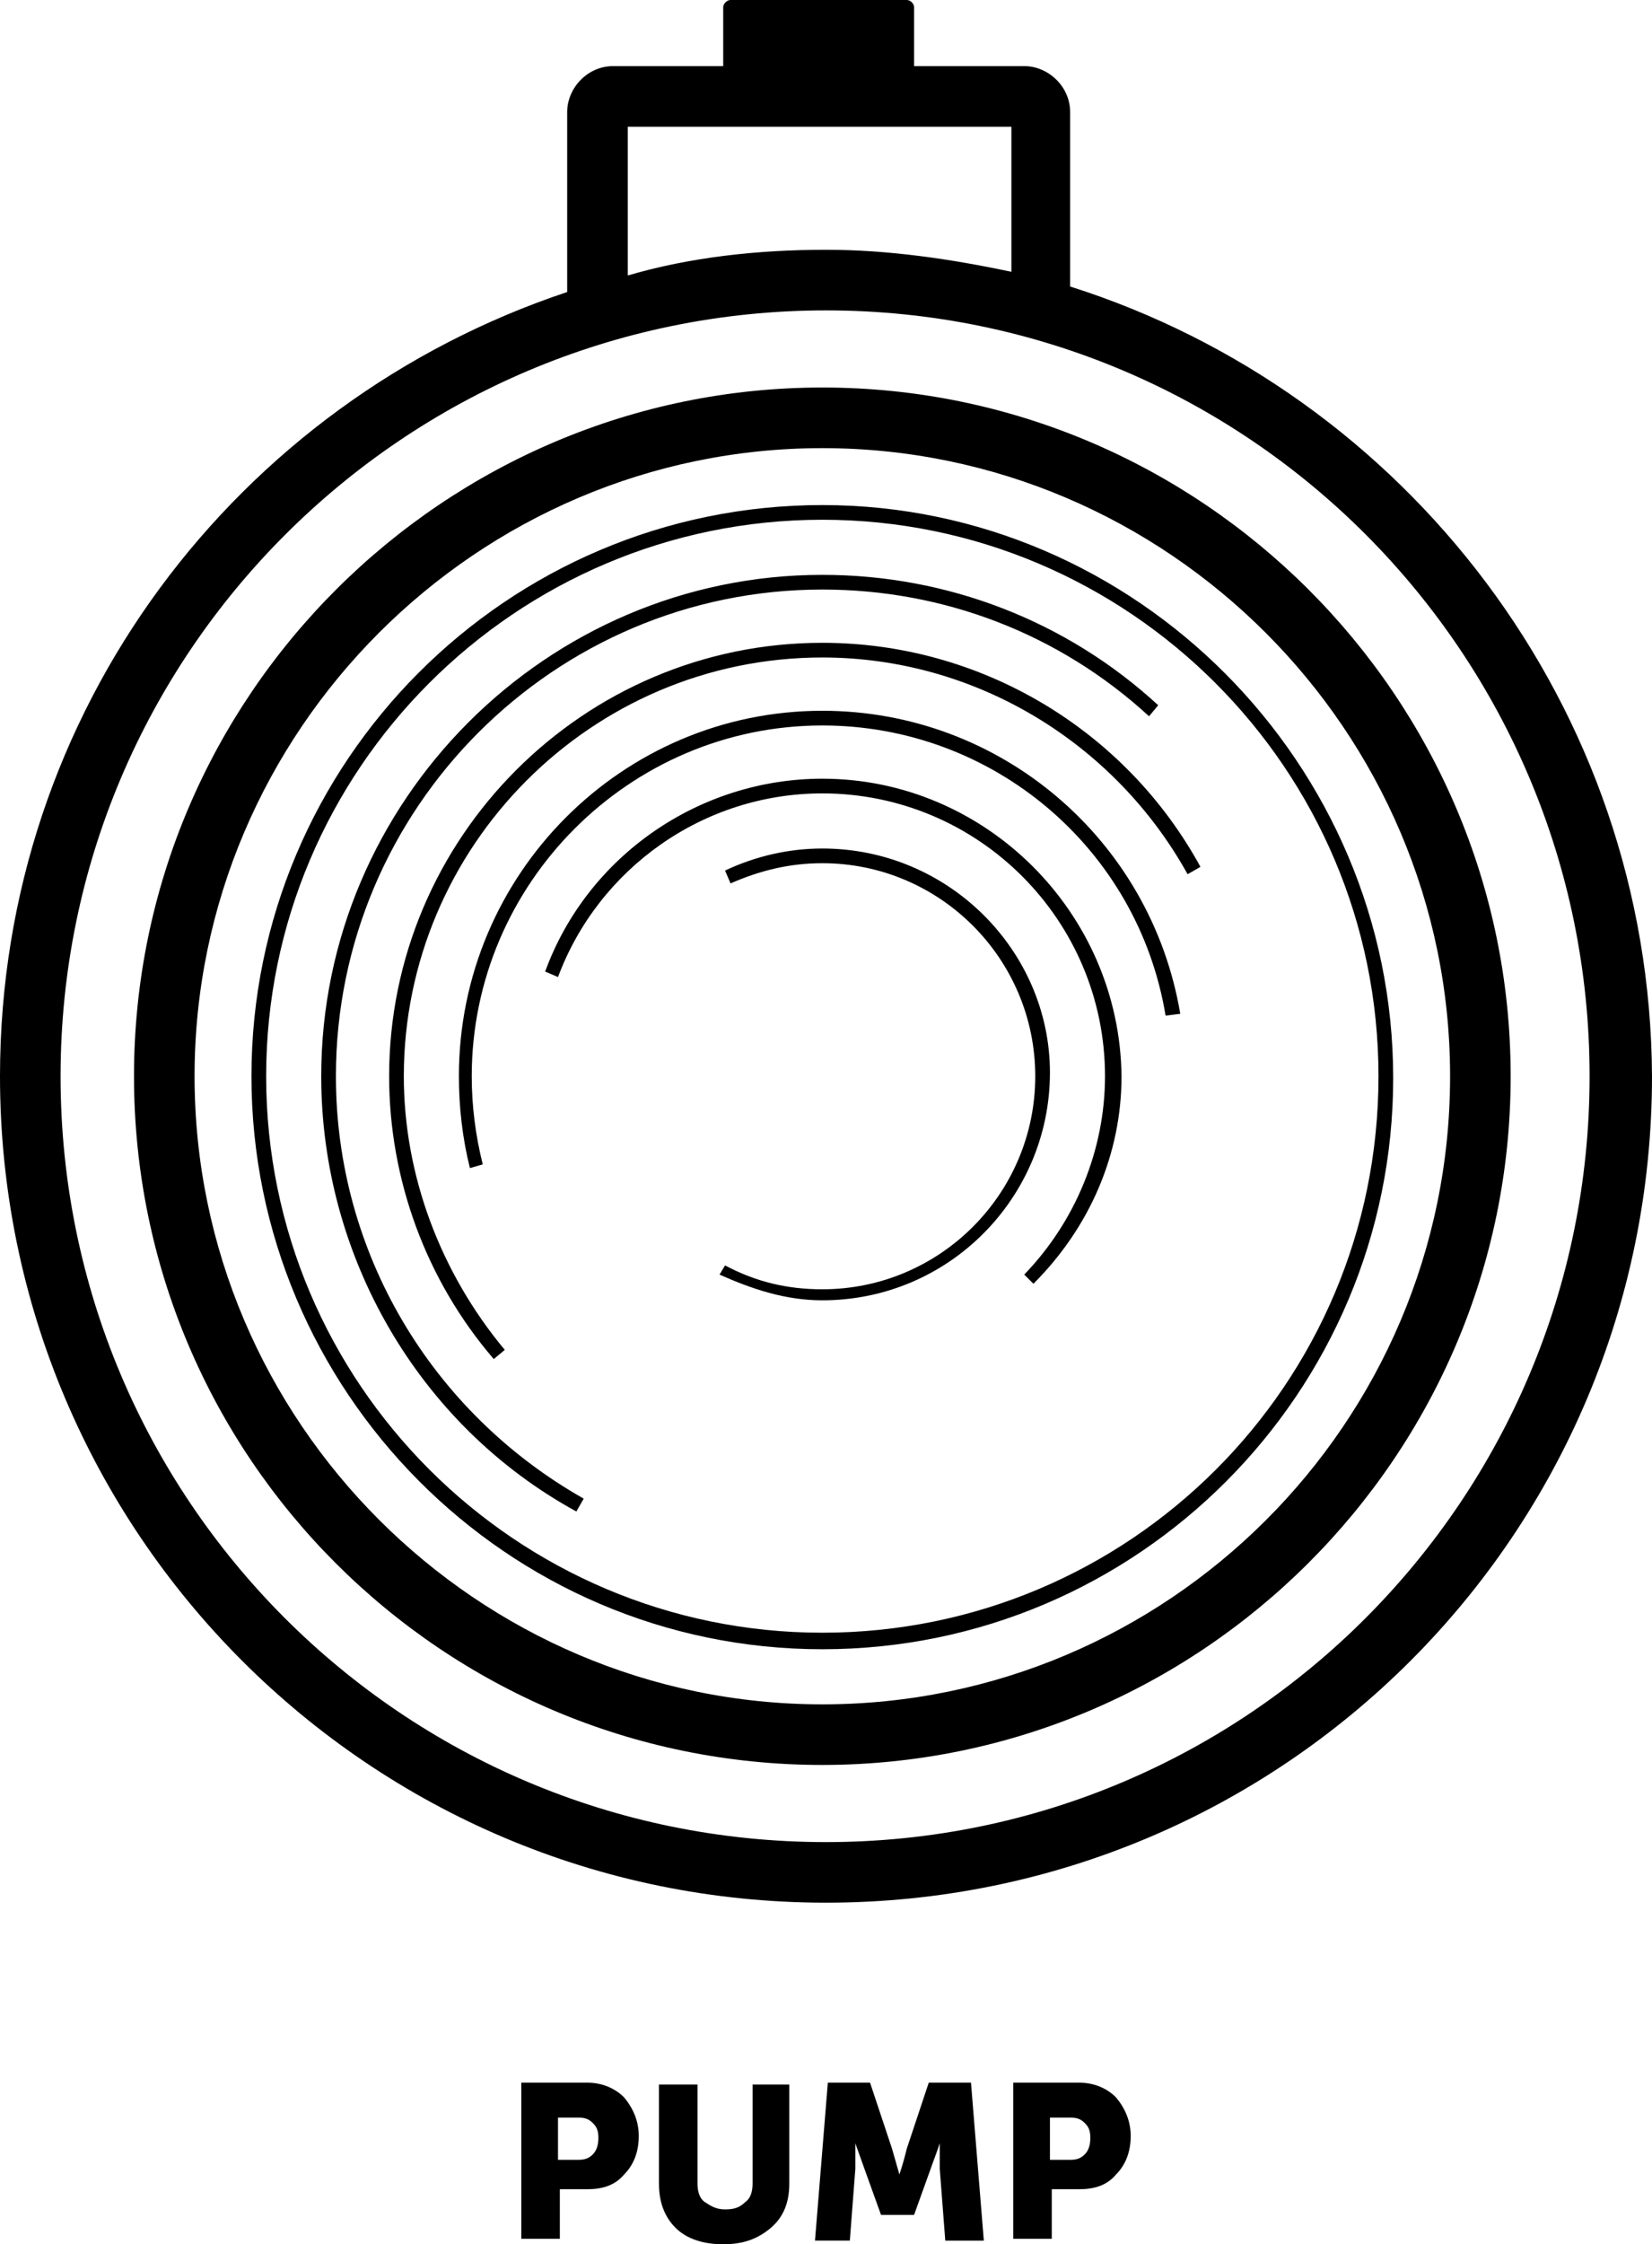
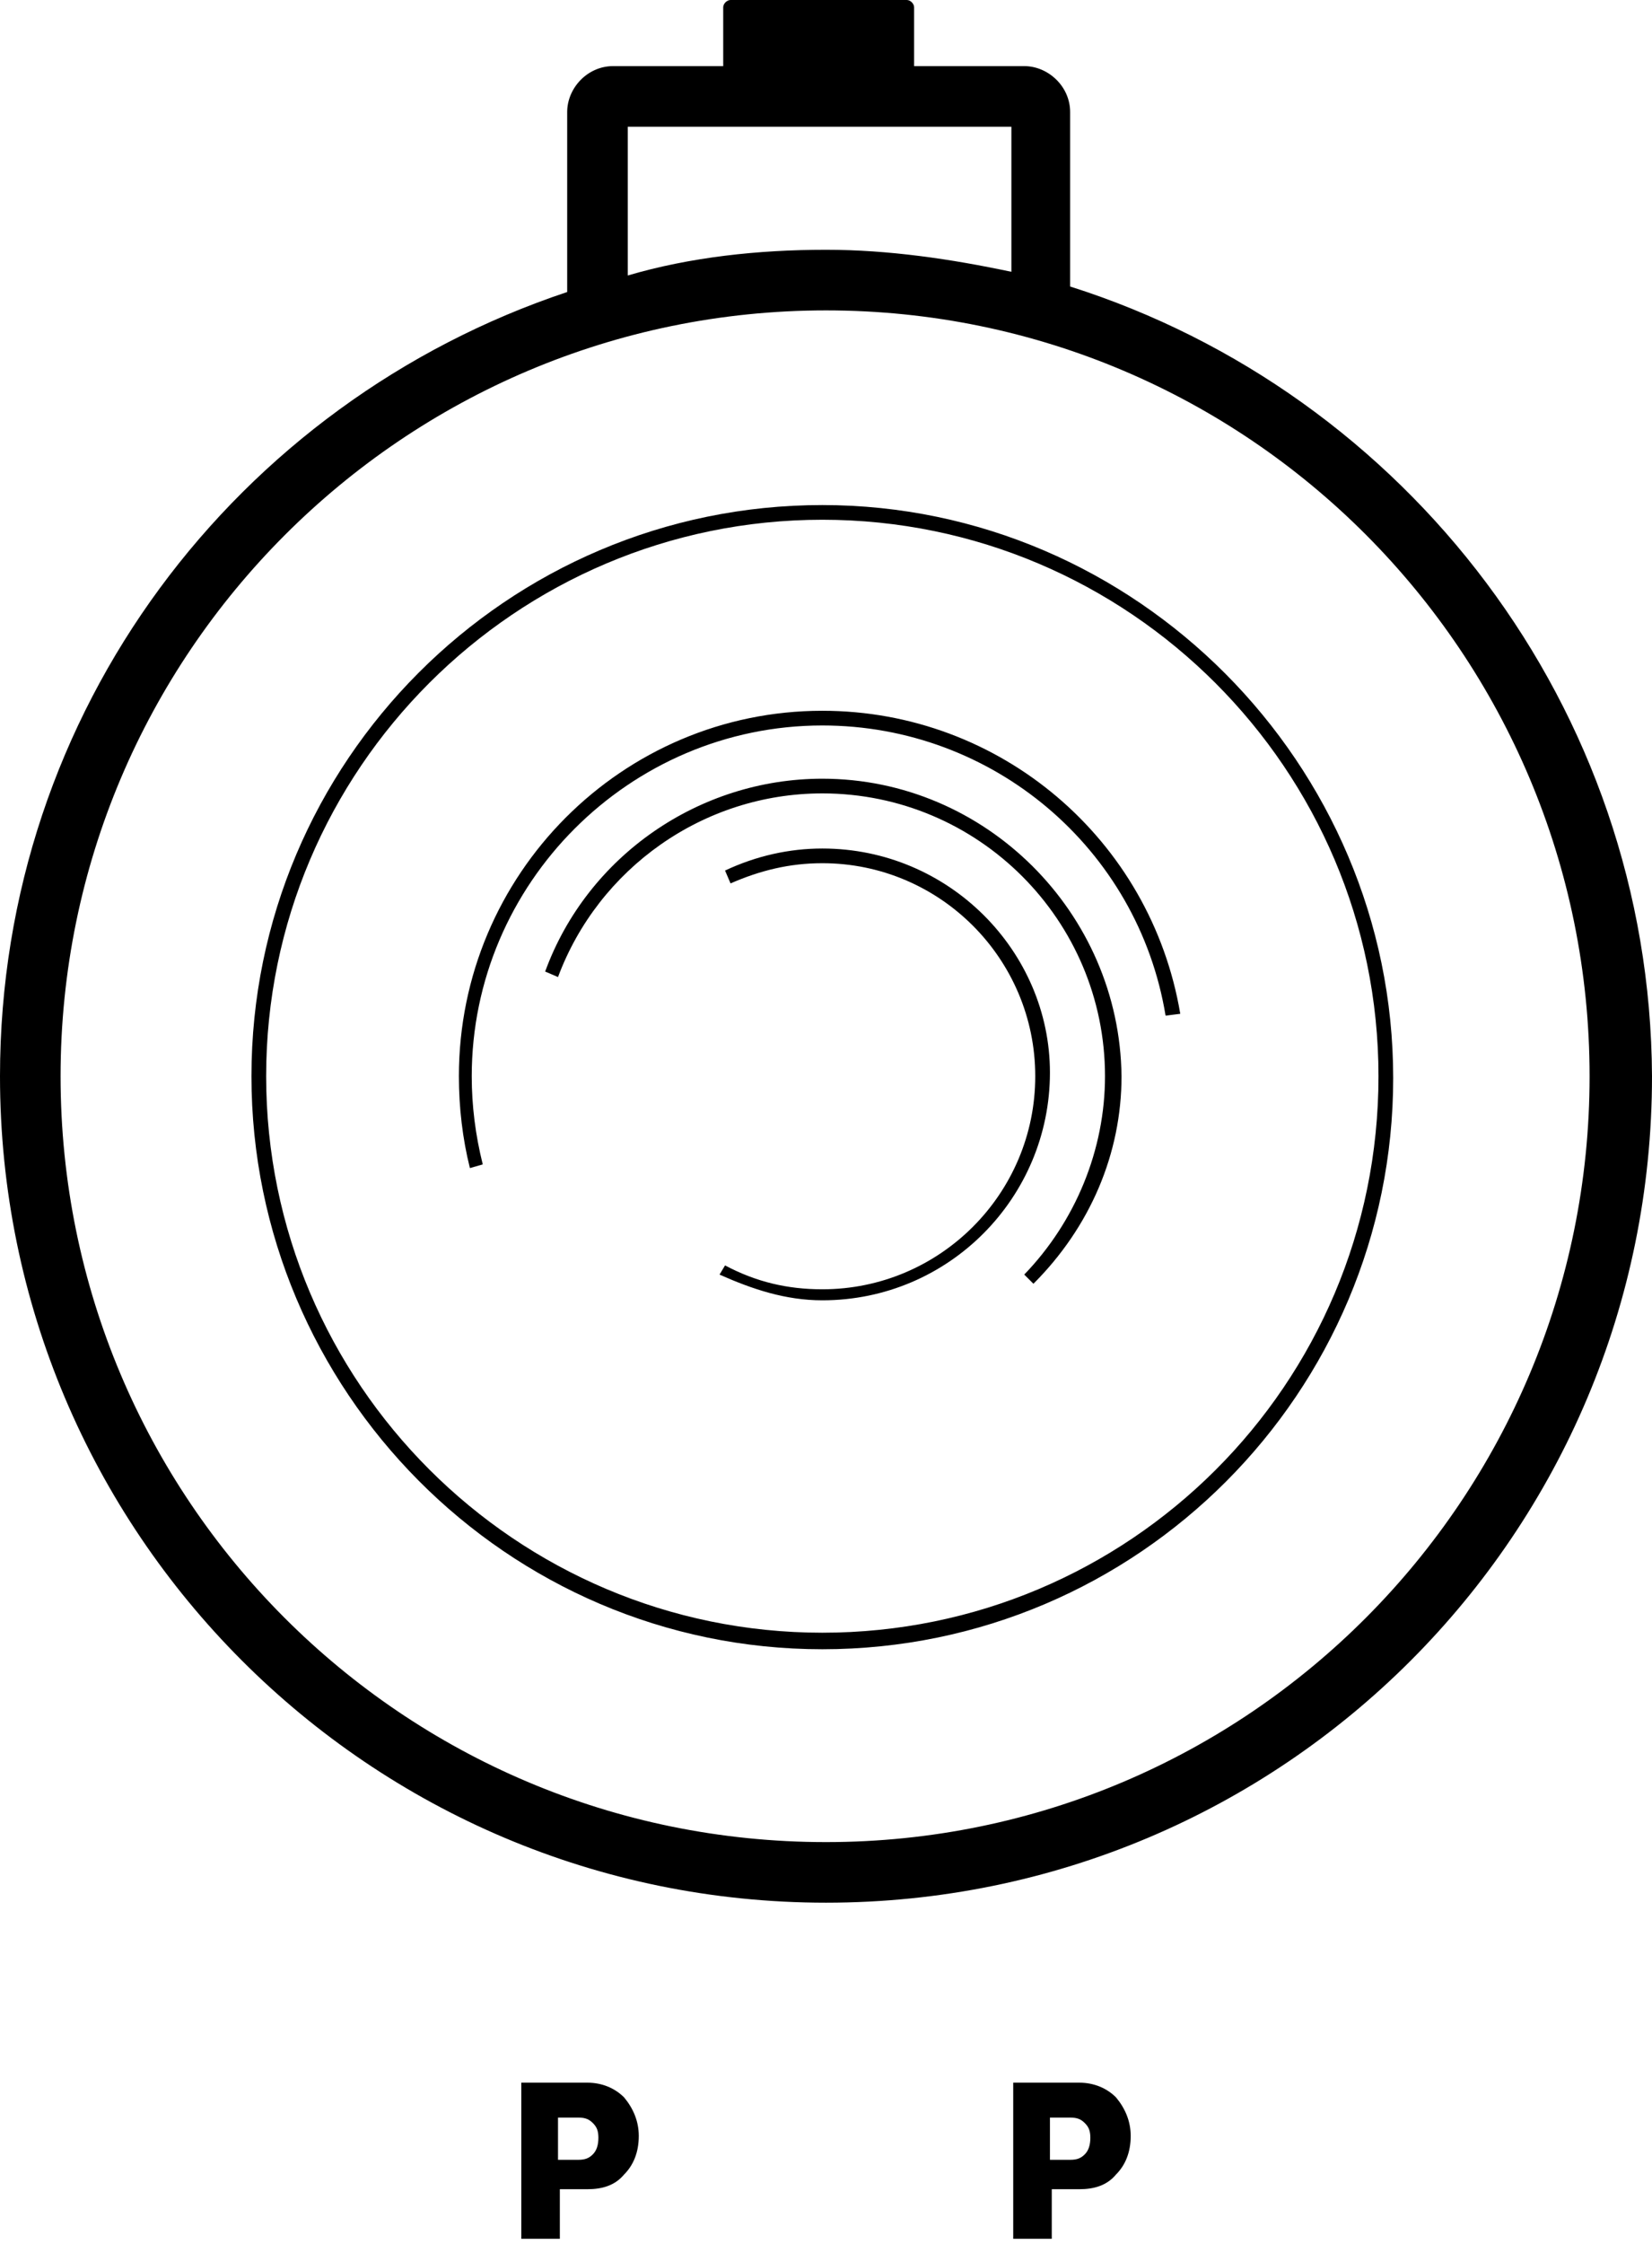
<svg xmlns="http://www.w3.org/2000/svg" version="1.1" id="Слой_1" x="0px" y="0px" width="90px" height="122.2px" viewBox="252.64 360.506 90 122.2" enable-background="new 252.64 360.506 90 122.2" xml:space="preserve">
  <g>
    <g>
      <path d="M310.94,376.106v-9.5c0-1.4-1.2-2.5-2.5-2.5h-6v-3.2c0-0.2-0.2-0.4-0.399-0.4h-9.601c-0.2,0-0.4,0.2-0.4,0.4v3.2h-6    c-1.4,0-2.5,1.2-2.5,2.5v9.8c-18,6-30.9,22.8-30.9,42.7c0,24.8,20.1,45,45,45c24.9,0,45-20.1,45-45    C342.54,399.006,329.24,381.906,310.94,376.106z M286.74,367.406h21v7.9c-3.3-0.7-6.699-1.2-10.1-1.2c-3.7,0-7.4,0.4-10.8,1.4    v-8.1H286.74L286.74,367.406z M297.64,460.807c-23.1,0-41.7-18.7-41.7-41.7s18.7-41.7,41.7-41.7s41.6,18.7,41.6,41.7    S320.64,460.807,297.64,460.807z" />
      <path d="M297.44,388.006c-17.2,0-31.101,14-31.101,31.1c0,17.1,13.9,31.2,31.101,31.2c17.2,0,31.1-14,31.1-31.1    S314.54,388.006,297.44,388.006z M297.44,449.406c-16.7,0-30.3-13.6-30.3-30.3s13.6-30.3,30.3-30.3    c16.7,0,30.299,13.6,30.299,30.3C327.74,435.906,314.14,449.406,297.44,449.406z" />
-       <path d="M297.44,381.606c-20.6,0-37.5,16.8-37.5,37.5s16.8,37.5,37.5,37.5c20.6,0,37.5-16.8,37.5-37.5    S318.04,381.606,297.44,381.606z M297.44,453.307c-18.8,0-34.2-15.4-34.2-34.2s15.4-34.2,34.2-34.2c18.799,0,34.2,15.4,34.2,34.2    C331.64,438.007,316.24,453.307,297.44,453.307z" />
-       <path d="M270.94,419.106c0-14.6,11.9-26.5,26.5-26.5c6.6,0,12.9,2.4,17.799,6.9l0.5-0.6c-5-4.6-11.5-7.1-18.299-7.1    c-15,0-27.3,12.3-27.3,27.3c0,9.8,5.3,19,13.9,23.7l0.4-0.7C276.14,437.406,270.94,428.706,270.94,419.106z" />
-       <path d="M297.44,395.506c-13,0-23.6,10.6-23.6,23.6c0,5.6,2,11.1,5.7,15.4l0.6-0.5c-3.5-4.2-5.5-9.5-5.5-14.9    c0-12.5,10.2-22.8,22.8-22.8c8.299,0,15.9,4.6,19.9,11.8l0.7-0.4C313.94,400.207,306.04,395.506,297.44,395.506z" />
      <path d="M297.44,399.207c-10.9,0-19.8,8.9-19.8,19.9c0,1.7,0.2,3.4,0.6,5l0.7-0.2c-0.4-1.6-0.6-3.2-0.6-4.8    c0-10.5,8.6-19.1,19.1-19.1c9.299,0,17.2,6.7,18.7,15.8l0.8-0.1C315.34,406.207,307.14,399.207,297.44,399.207z" />
      <path d="M297.44,402.906c-6.7,0-12.8,4.2-15.1,10.5l0.7,0.3c2.2-5.9,7.9-10,14.4-10c8.5,0,15.4,6.9,15.4,15.4    c0,4-1.601,7.9-4.4,10.8l0.5,0.5c3.101-3.1,4.8-7.1,4.8-11.3C313.64,410.207,306.34,402.906,297.44,402.906z" />
      <path d="M297.44,406.707c-1.8,0-3.6,0.4-5.3,1.2l0.3,0.7c1.6-0.7,3.2-1.1,5-1.1c6.4,0,11.6,5.2,11.6,11.6    c0,6.4-5.2,11.6-11.6,11.6c-1.9,0-3.6-0.399-5.3-1.3l-0.3,0.5c1.8,0.8,3.6,1.4,5.6,1.4c6.9,0,12.4-5.601,12.4-12.4    C309.84,412.307,304.34,406.707,297.44,406.707z" />
    </g>
    <g>
      <path d="M281.04,482.507v-8.601h3.6c0.8,0,1.5,0.3,2,0.801c0.5,0.6,0.8,1.3,0.8,2.1c0,0.899-0.3,1.6-0.8,2.1    c-0.5,0.601-1.2,0.8-2,0.8h-1.5v2.7h-2.1V482.507z M283.14,478.106h1c0.4,0,0.6-0.1,0.8-0.3c0.2-0.2,0.3-0.5,0.3-0.9    c0-0.399-0.1-0.6-0.3-0.8c-0.2-0.2-0.4-0.3-0.8-0.3h-1.1v2.3H283.14z" />
-       <path d="M288.54,479.406v-5.399h2.1v5.399c0,0.4,0.1,0.801,0.4,1c0.3,0.2,0.6,0.4,1.1,0.4s0.8-0.101,1.1-0.4    c0.3-0.199,0.4-0.6,0.4-1v-5.399h2v5.399c0,1-0.3,1.801-1,2.4s-1.5,0.899-2.6,0.899s-2-0.3-2.6-0.899    C288.84,481.207,288.54,480.406,288.54,479.406z" />
-       <path d="M297.04,482.507l0.7-8.601h2.3l1.199,3.601l0.4,1.399l0,0c0.2-0.6,0.3-1,0.4-1.399l1.199-3.601h2.301l0.699,8.601h-2.1    l-0.3-3.9c0-0.2,0-0.399,0-0.6s0-0.4,0-0.601v-0.199l0,0c-0.2,0.6-0.4,1.1-0.5,1.399l-0.9,2.5h-1.8l-0.9-2.5l-0.5-1.399l0,0    c0,0.499,0,1,0,1.399l-0.3,3.9H297.04L297.04,482.507z" />
      <path d="M307.84,482.507v-8.601h3.6c0.8,0,1.5,0.3,2,0.801c0.5,0.6,0.8,1.3,0.8,2.1c0,0.899-0.3,1.6-0.8,2.1    c-0.5,0.601-1.2,0.8-2,0.8h-1.5v2.7h-2.1V482.507z M309.94,478.106h1c0.4,0,0.601-0.1,0.8-0.3c0.2-0.2,0.301-0.5,0.301-0.9    c0-0.399-0.101-0.6-0.301-0.8c-0.199-0.2-0.399-0.3-0.8-0.3h-1.1v2.3H309.94z" />
    </g>
  </g>
</svg>